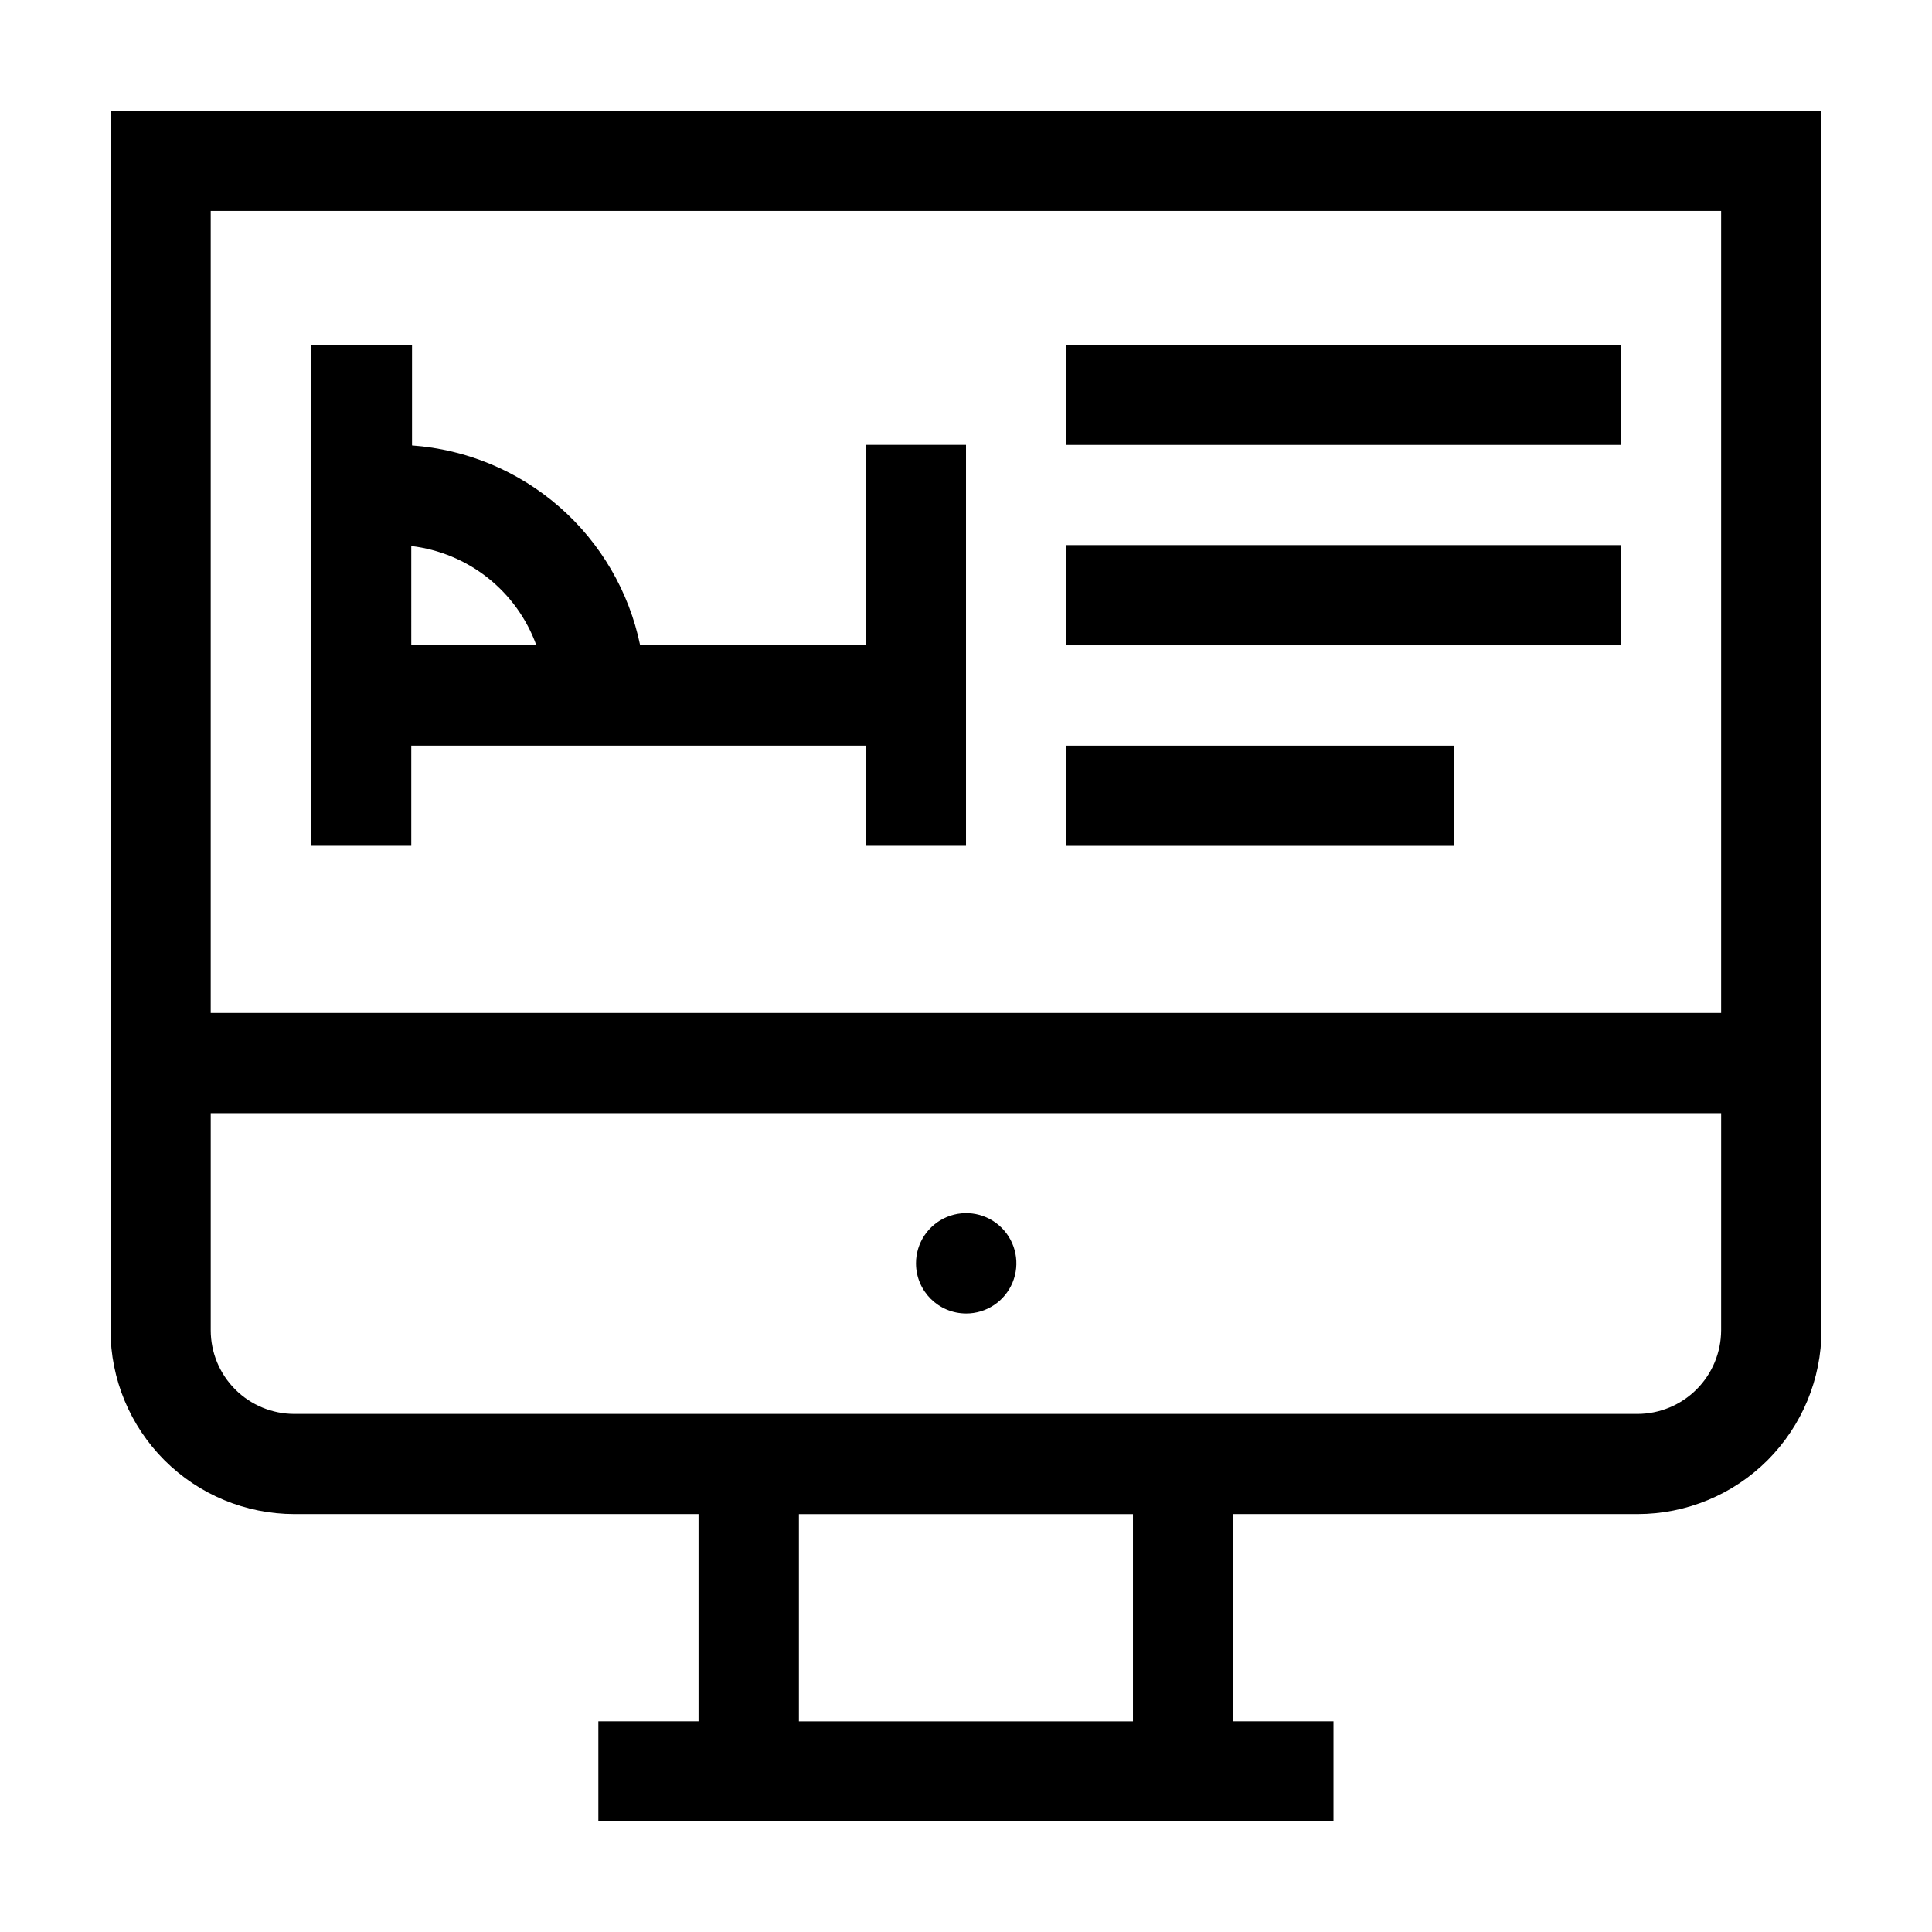
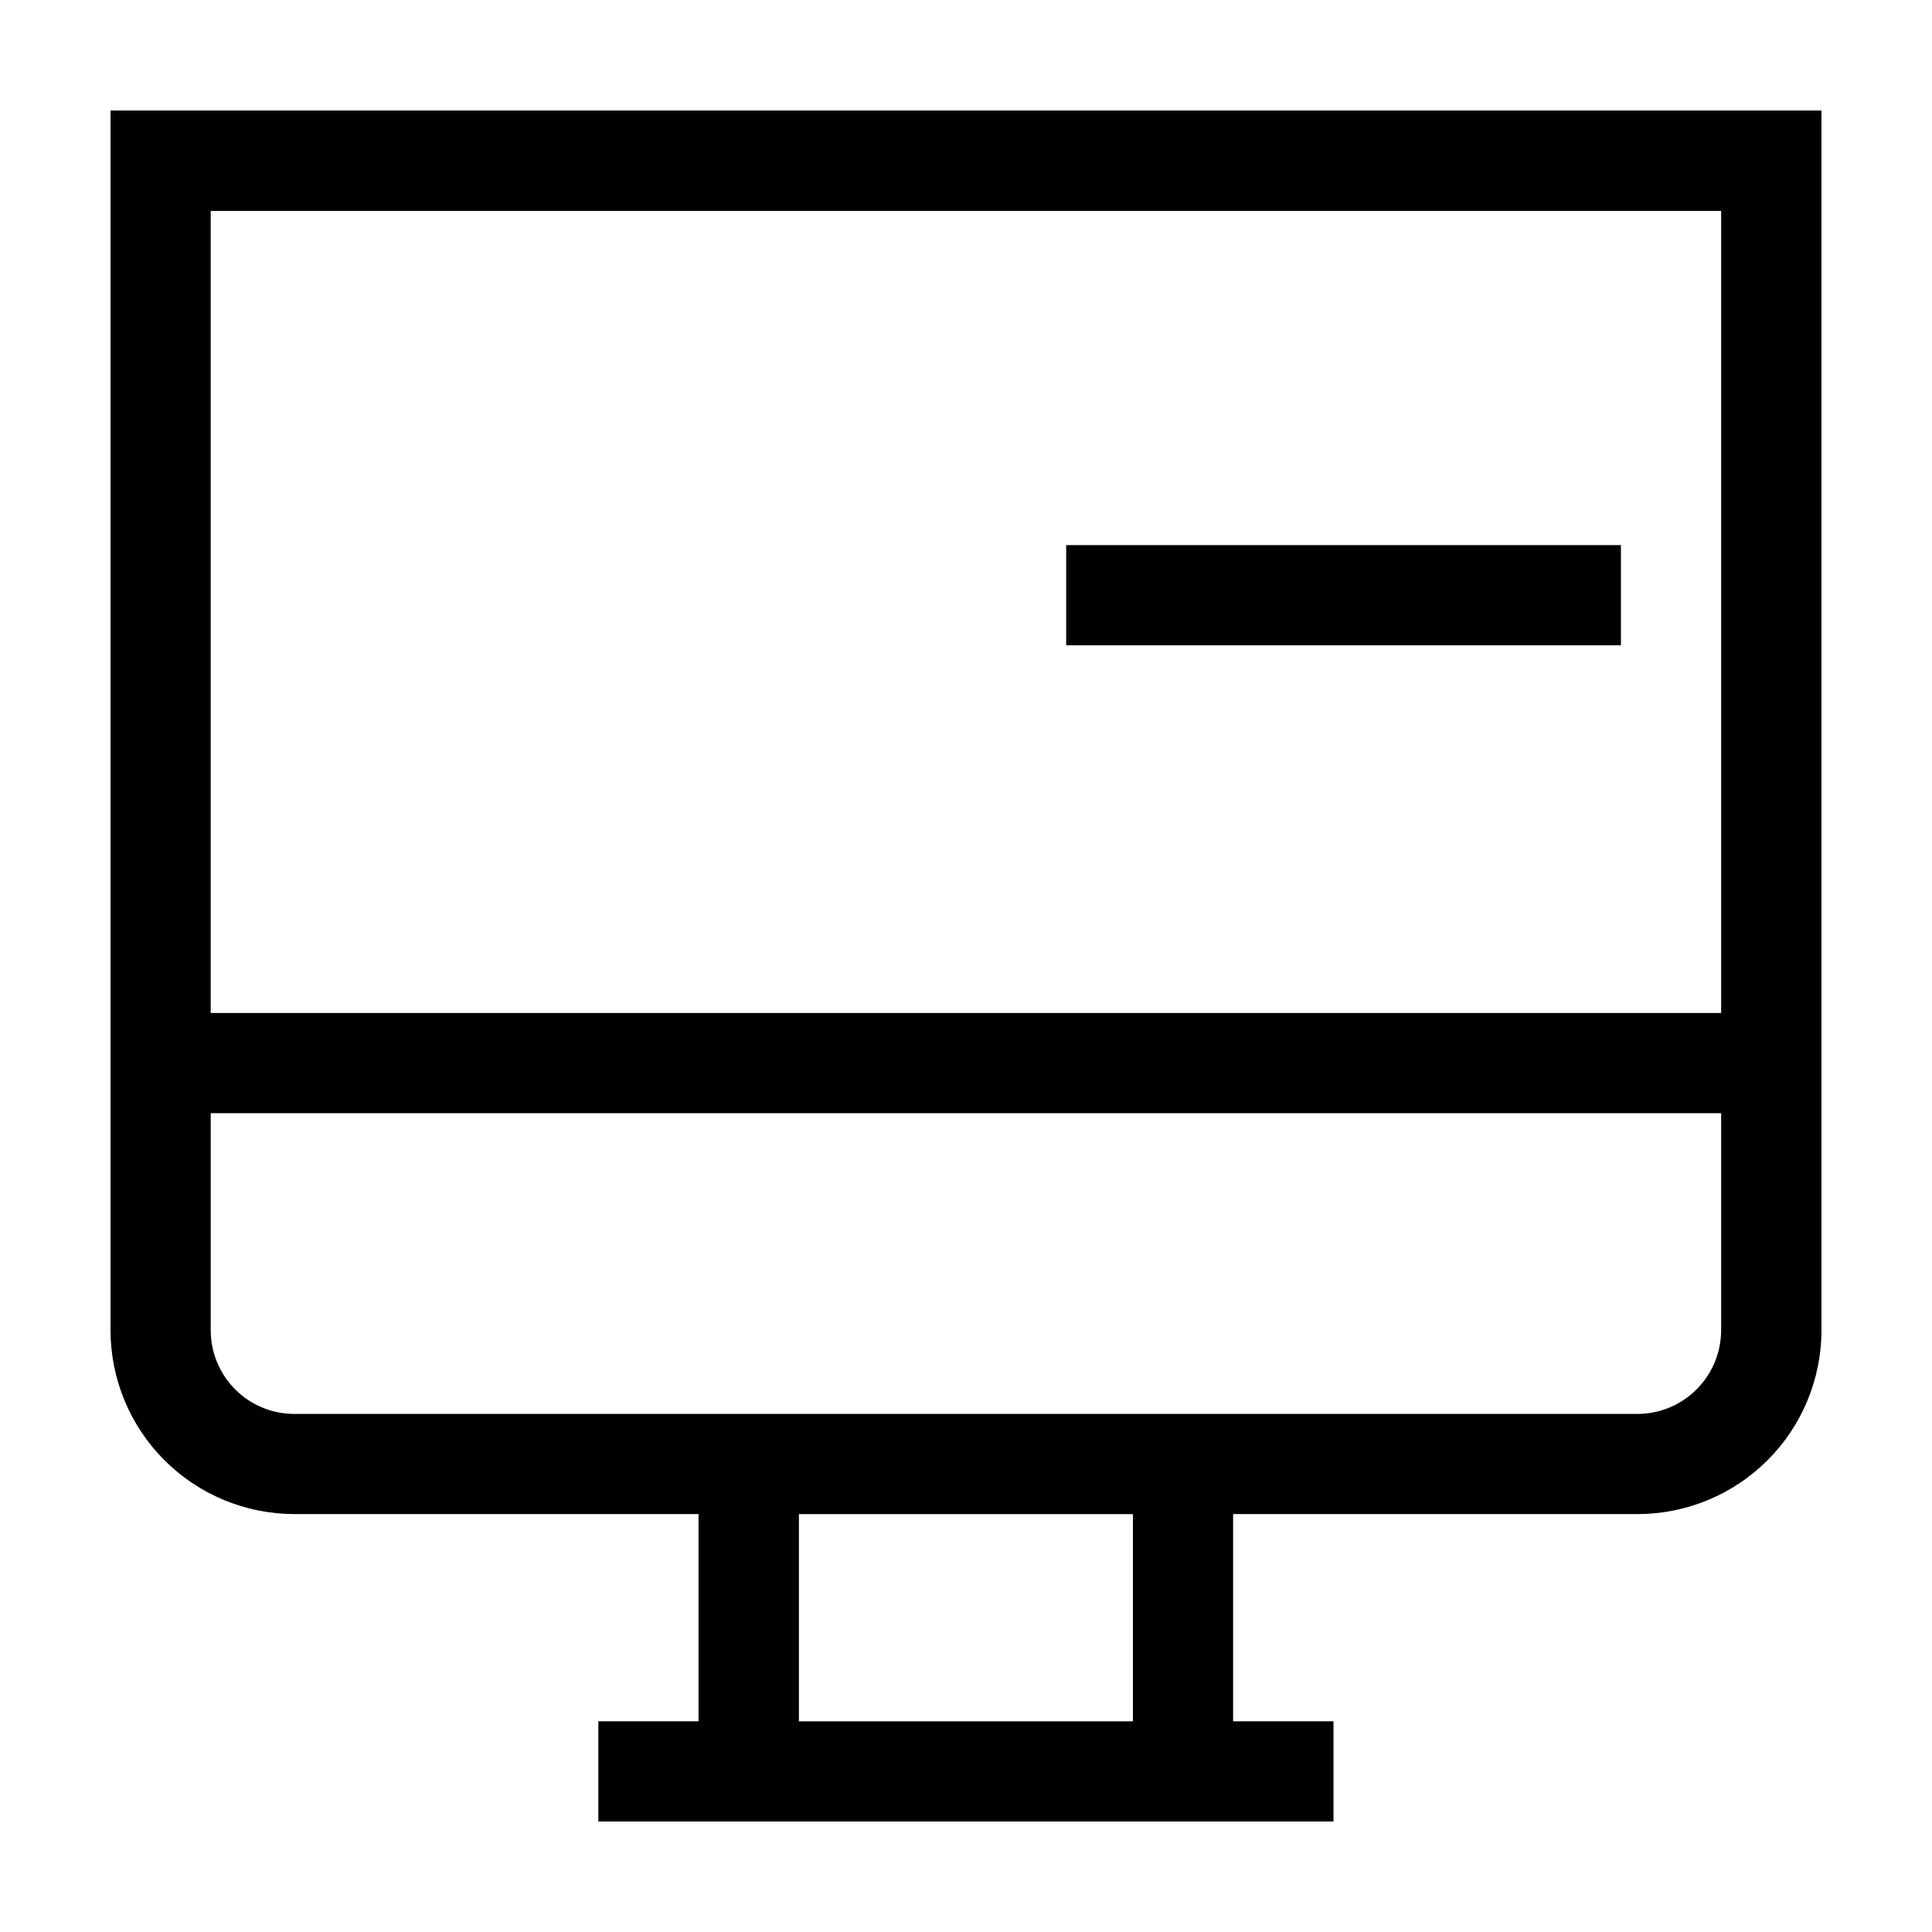
<svg xmlns="http://www.w3.org/2000/svg" fill="#000000" width="800px" height="800px" version="1.1" viewBox="144 144 512 512">
  <g>
    <path d="m173.29 173.29v323.24c0.012 12.918 5.148 25.301 14.281 34.434 9.137 9.137 21.52 14.273 34.438 14.285h107.11v54.914h-26.551v26.551h194.82v-26.551h-26.602v-54.914h107.16c12.926 0 25.32-5.129 34.465-14.266 9.145-9.137 14.289-21.527 14.301-34.453v-323.24zm270.95 426.88h-88.52v-54.914h88.52zm155.88-103.63c-0.016 5.875-2.356 11.508-6.508 15.66-4.156 4.156-9.785 6.496-15.66 6.508h-355.94c-5.879 0-11.52-2.336-15.676-6.492s-6.492-9.797-6.492-15.676v-57.535h400.28zm-400.28-84.086v-212.55h400.28v212.55z" />
-     <path d="m400 492.09c5.387 0.023 10.254-3.211 12.328-8.188 2.07-4.973 0.938-10.707-2.875-14.516-3.809-3.812-9.543-4.945-14.516-2.875-4.977 2.07-8.211 6.941-8.188 12.328 0.027 7.309 5.941 13.223 13.25 13.25z" />
-     <path d="m373.4 315h-59.754c-2.934-14.203-10.43-27.062-21.34-36.621-10.914-9.555-24.648-15.289-39.117-16.328v-26.703l-26.75 0.004v132.8h26.551v-26.551h120.41v26.551h26.602v-106.25h-26.602zm-120.41-26.301v0.004c7.418 0.879 14.449 3.805 20.305 8.449 5.852 4.644 10.301 10.824 12.844 17.848h-33.148z" />
-     <path d="m426.55 235.36h147.01v26.551h-147.01z" />
    <path d="m426.55 288.46h147.01v26.551h-147.01z" />
-     <path d="m426.55 341.61h102.73v26.551h-102.73z" />
  </g>
</svg>